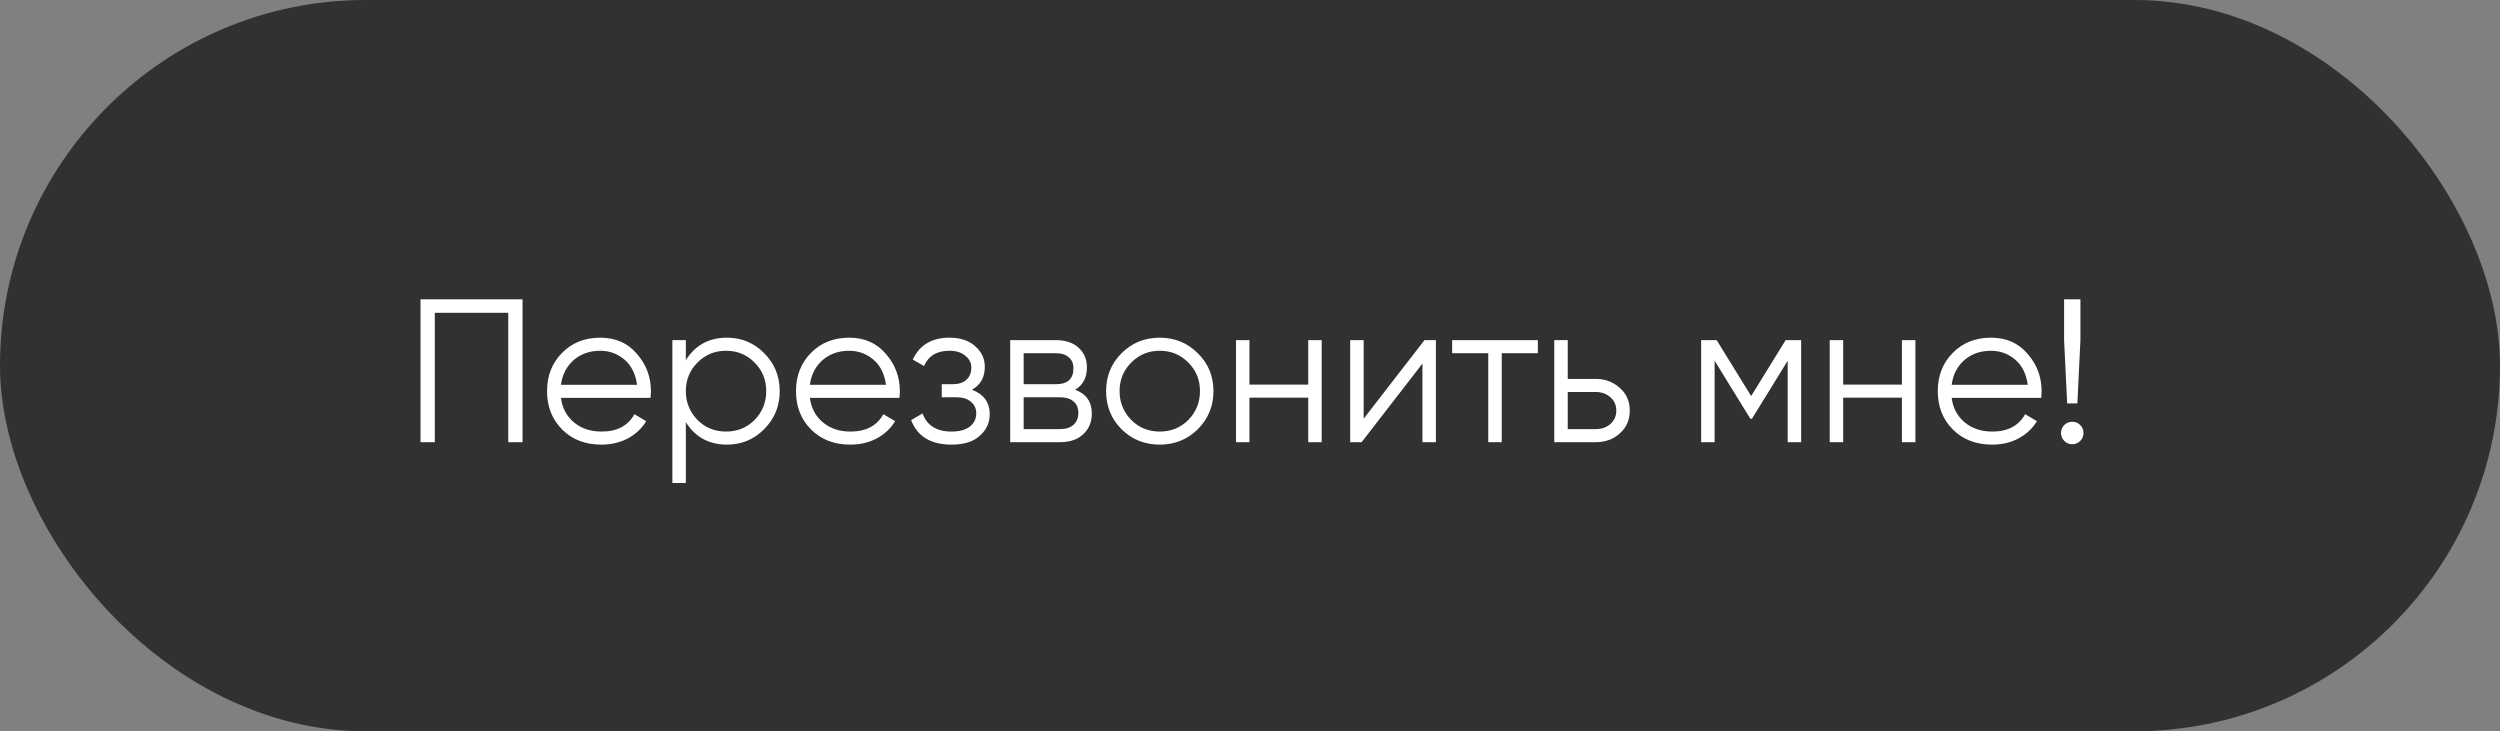
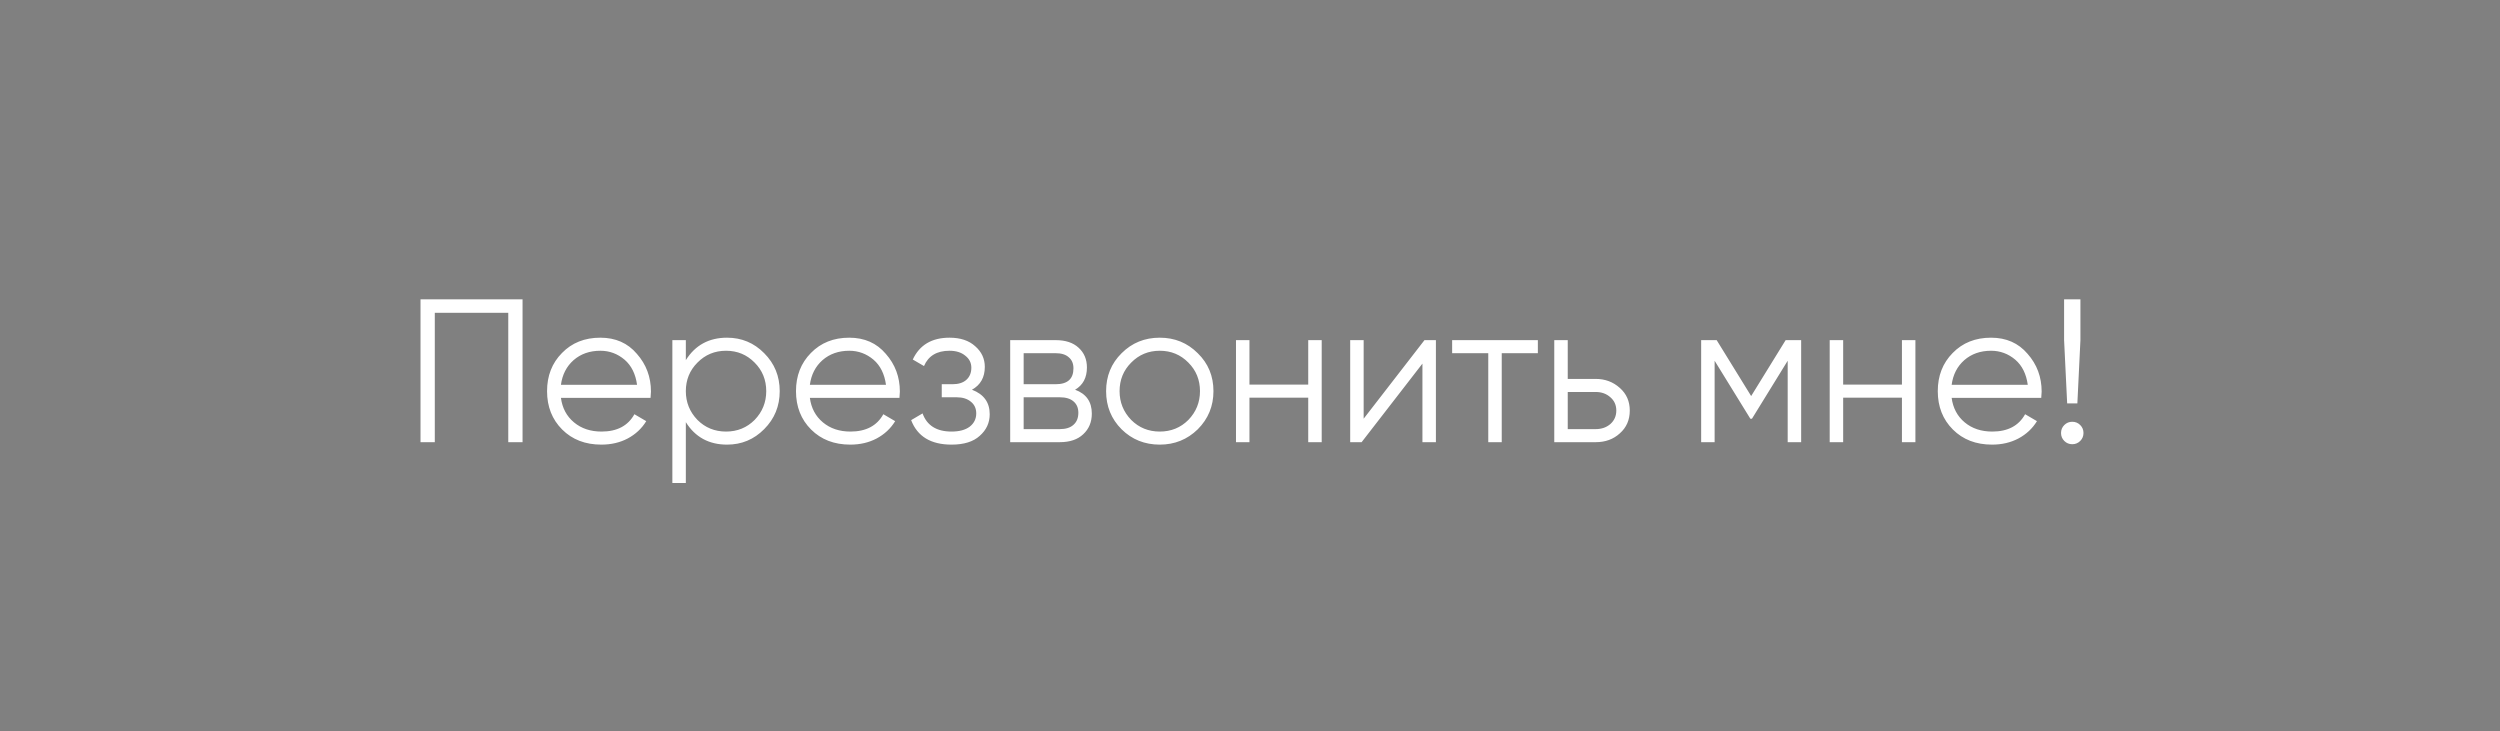
<svg xmlns="http://www.w3.org/2000/svg" width="147" height="43" viewBox="0 0 147 43" fill="none">
  <rect x="0" y="0" width="147" height="43" fill="#808080" stroke="none" />
-   <rect width="147" height="43" rx="21.5" fill="#313131" />
  <path d="M24.726 17.6H30.726V26H29.886V18.392H25.566V26H24.726V17.6ZM35.3 19.856C36.196 19.856 36.911 20.172 37.447 20.804C37.999 21.428 38.276 22.168 38.276 23.024C38.276 23.064 38.267 23.188 38.252 23.396H32.983C33.063 23.996 33.319 24.476 33.752 24.836C34.184 25.196 34.724 25.376 35.371 25.376C36.283 25.376 36.928 25.036 37.303 24.356L37.999 24.764C37.736 25.196 37.371 25.536 36.907 25.784C36.452 26.024 35.935 26.144 35.359 26.144C34.416 26.144 33.648 25.848 33.056 25.256C32.464 24.664 32.167 23.912 32.167 23C32.167 22.096 32.459 21.348 33.044 20.756C33.627 20.156 34.38 19.856 35.3 19.856ZM35.3 20.624C34.675 20.624 34.151 20.808 33.727 21.176C33.312 21.544 33.063 22.028 32.983 22.628H37.459C37.371 21.988 37.127 21.496 36.727 21.152C36.312 20.8 35.836 20.624 35.3 20.624ZM42.751 19.856C43.607 19.856 44.335 20.16 44.935 20.768C45.543 21.376 45.847 22.12 45.847 23C45.847 23.88 45.543 24.624 44.935 25.232C44.335 25.84 43.607 26.144 42.751 26.144C41.687 26.144 40.879 25.704 40.327 24.824V28.4H39.535V20H40.327V21.176C40.879 20.296 41.687 19.856 42.751 19.856ZM41.011 24.692C41.467 25.148 42.027 25.376 42.691 25.376C43.355 25.376 43.915 25.148 44.371 24.692C44.827 24.22 45.055 23.656 45.055 23C45.055 22.336 44.827 21.776 44.371 21.32C43.915 20.856 43.355 20.624 42.691 20.624C42.027 20.624 41.467 20.856 41.011 21.32C40.555 21.776 40.327 22.336 40.327 23C40.327 23.656 40.555 24.22 41.011 24.692ZM49.936 19.856C50.832 19.856 51.548 20.172 52.084 20.804C52.636 21.428 52.912 22.168 52.912 23.024C52.912 23.064 52.904 23.188 52.888 23.396H47.62C47.7 23.996 47.956 24.476 48.388 24.836C48.82 25.196 49.36 25.376 50.008 25.376C50.92 25.376 51.564 25.036 51.94 24.356L52.636 24.764C52.372 25.196 52.008 25.536 51.544 25.784C51.088 26.024 50.572 26.144 49.996 26.144C49.052 26.144 48.284 25.848 47.692 25.256C47.1 24.664 46.804 23.912 46.804 23C46.804 22.096 47.096 21.348 47.68 20.756C48.264 20.156 49.016 19.856 49.936 19.856ZM49.936 20.624C49.312 20.624 48.788 20.808 48.364 21.176C47.948 21.544 47.7 22.028 47.62 22.628H52.096C52.008 21.988 51.764 21.496 51.364 21.152C50.948 20.8 50.472 20.624 49.936 20.624ZM57.151 22.916C57.847 23.18 58.195 23.66 58.195 24.356C58.195 24.86 57.999 25.284 57.607 25.628C57.231 25.972 56.679 26.144 55.951 26.144C54.735 26.144 53.943 25.664 53.575 24.704L54.247 24.308C54.503 25.02 55.071 25.376 55.951 25.376C56.407 25.376 56.763 25.28 57.019 25.088C57.275 24.888 57.403 24.628 57.403 24.308C57.403 24.02 57.299 23.792 57.091 23.624C56.883 23.448 56.603 23.36 56.251 23.36H55.375V22.592H56.011C56.355 22.592 56.623 22.508 56.815 22.34C57.015 22.164 57.115 21.924 57.115 21.62C57.115 21.332 56.995 21.096 56.755 20.912C56.523 20.72 56.215 20.624 55.831 20.624C55.087 20.624 54.587 20.924 54.331 21.524L53.671 21.14C54.071 20.284 54.791 19.856 55.831 19.856C56.471 19.856 56.975 20.024 57.343 20.36C57.719 20.688 57.907 21.092 57.907 21.572C57.907 22.188 57.655 22.636 57.151 22.916ZM63.215 22.916C63.871 23.156 64.199 23.624 64.199 24.32C64.199 24.816 64.031 25.22 63.695 25.532C63.367 25.844 62.907 26 62.315 26H59.399V20H62.075C62.651 20 63.099 20.148 63.419 20.444C63.747 20.74 63.911 21.128 63.911 21.608C63.911 22.208 63.679 22.644 63.215 22.916ZM62.075 20.768H60.191V22.592H62.075C62.771 22.592 63.119 22.28 63.119 21.656C63.119 21.376 63.027 21.16 62.843 21.008C62.667 20.848 62.411 20.768 62.075 20.768ZM60.191 25.232H62.315C62.667 25.232 62.935 25.148 63.119 24.98C63.311 24.812 63.407 24.576 63.407 24.272C63.407 23.984 63.311 23.76 63.119 23.6C62.935 23.44 62.667 23.36 62.315 23.36H60.191V25.232ZM70.427 25.244C69.811 25.844 69.067 26.144 68.195 26.144C67.307 26.144 66.559 25.844 65.951 25.244C65.343 24.636 65.039 23.888 65.039 23C65.039 22.112 65.343 21.368 65.951 20.768C66.559 20.16 67.307 19.856 68.195 19.856C69.075 19.856 69.819 20.16 70.427 20.768C71.043 21.368 71.351 22.112 71.351 23C71.351 23.88 71.043 24.628 70.427 25.244ZM66.515 24.692C66.971 25.148 67.531 25.376 68.195 25.376C68.859 25.376 69.419 25.148 69.875 24.692C70.331 24.22 70.559 23.656 70.559 23C70.559 22.336 70.331 21.776 69.875 21.32C69.419 20.856 68.859 20.624 68.195 20.624C67.531 20.624 66.971 20.856 66.515 21.32C66.059 21.776 65.831 22.336 65.831 23C65.831 23.656 66.059 24.22 66.515 24.692ZM76.924 22.616V20H77.716V26H76.924V23.384H73.468V26H72.676V20H73.468V22.616H76.924ZM80.183 24.62L83.759 20H84.431V26H83.639V21.38L80.063 26H79.391V20H80.183V24.62ZM85.386 20H90.426V20.768H88.302V26H87.51V20.768H85.386V20ZM92.183 22.28H93.827C94.379 22.28 94.851 22.456 95.243 22.808C95.635 23.152 95.831 23.596 95.831 24.14C95.831 24.692 95.635 25.14 95.243 25.484C94.867 25.828 94.395 26 93.827 26H91.391V20H92.183V22.28ZM92.183 25.232H93.827C94.171 25.232 94.459 25.132 94.691 24.932C94.923 24.724 95.039 24.46 95.039 24.14C95.039 23.82 94.923 23.56 94.691 23.36C94.459 23.152 94.171 23.048 93.827 23.048H92.183V25.232ZM104.996 20H105.908V26H105.116V21.212L103.016 24.62H102.92L100.82 21.212V26H100.028V20H100.94L102.968 23.288L104.996 20ZM111.834 22.616V20H112.626V26H111.834V23.384H108.378V26H107.586V20H108.378V22.616H111.834ZM117.073 19.856C117.969 19.856 118.685 20.172 119.221 20.804C119.773 21.428 120.049 22.168 120.049 23.024C120.049 23.064 120.041 23.188 120.025 23.396H114.757C114.837 23.996 115.093 24.476 115.525 24.836C115.957 25.196 116.497 25.376 117.145 25.376C118.057 25.376 118.701 25.036 119.077 24.356L119.773 24.764C119.509 25.196 119.145 25.536 118.681 25.784C118.225 26.024 117.709 26.144 117.133 26.144C116.189 26.144 115.421 25.848 114.829 25.256C114.237 24.664 113.941 23.912 113.941 23C113.941 22.096 114.233 21.348 114.817 20.756C115.401 20.156 116.153 19.856 117.073 19.856ZM117.073 20.624C116.449 20.624 115.925 20.808 115.501 21.176C115.085 21.544 114.837 22.028 114.757 22.628H119.233C119.145 21.988 118.901 21.496 118.501 21.152C118.085 20.8 117.609 20.624 117.073 20.624ZM122.149 23.72H121.549L121.369 20V17.6H122.329V20L122.149 23.72ZM122.509 25.46C122.509 25.644 122.445 25.8 122.317 25.928C122.189 26.056 122.033 26.12 121.849 26.12C121.665 26.12 121.509 26.056 121.381 25.928C121.253 25.8 121.189 25.644 121.189 25.46C121.189 25.276 121.253 25.12 121.381 24.992C121.509 24.864 121.665 24.8 121.849 24.8C122.033 24.8 122.189 24.864 122.317 24.992C122.445 25.12 122.509 25.276 122.509 25.46Z" fill="white" />
</svg>